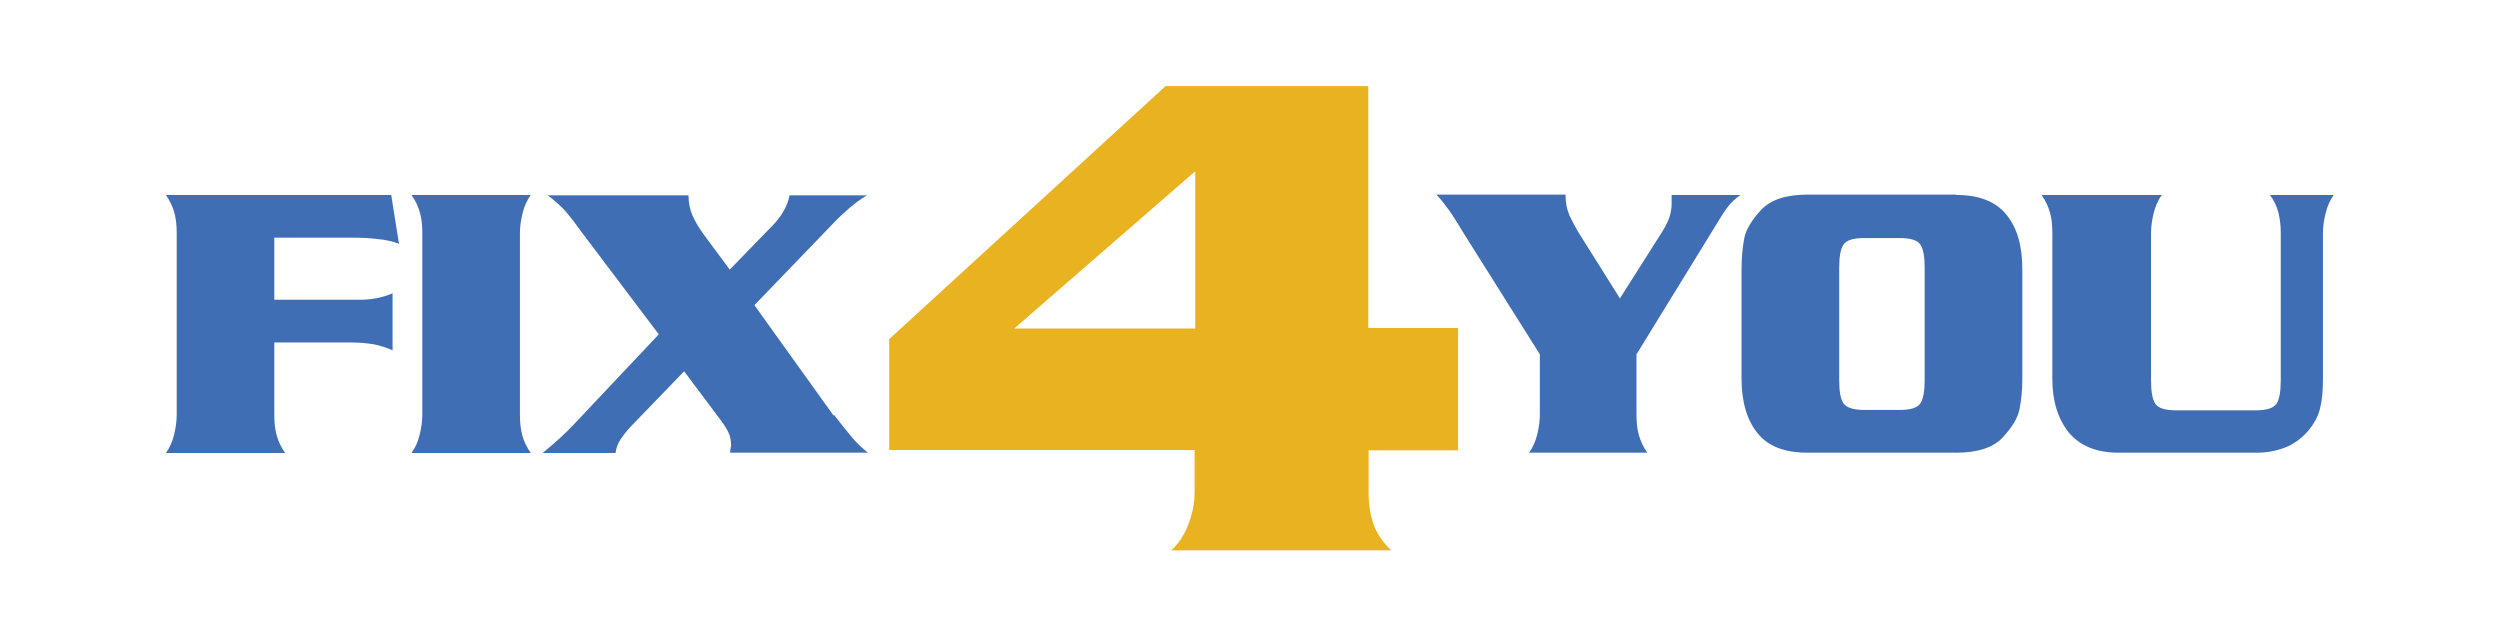
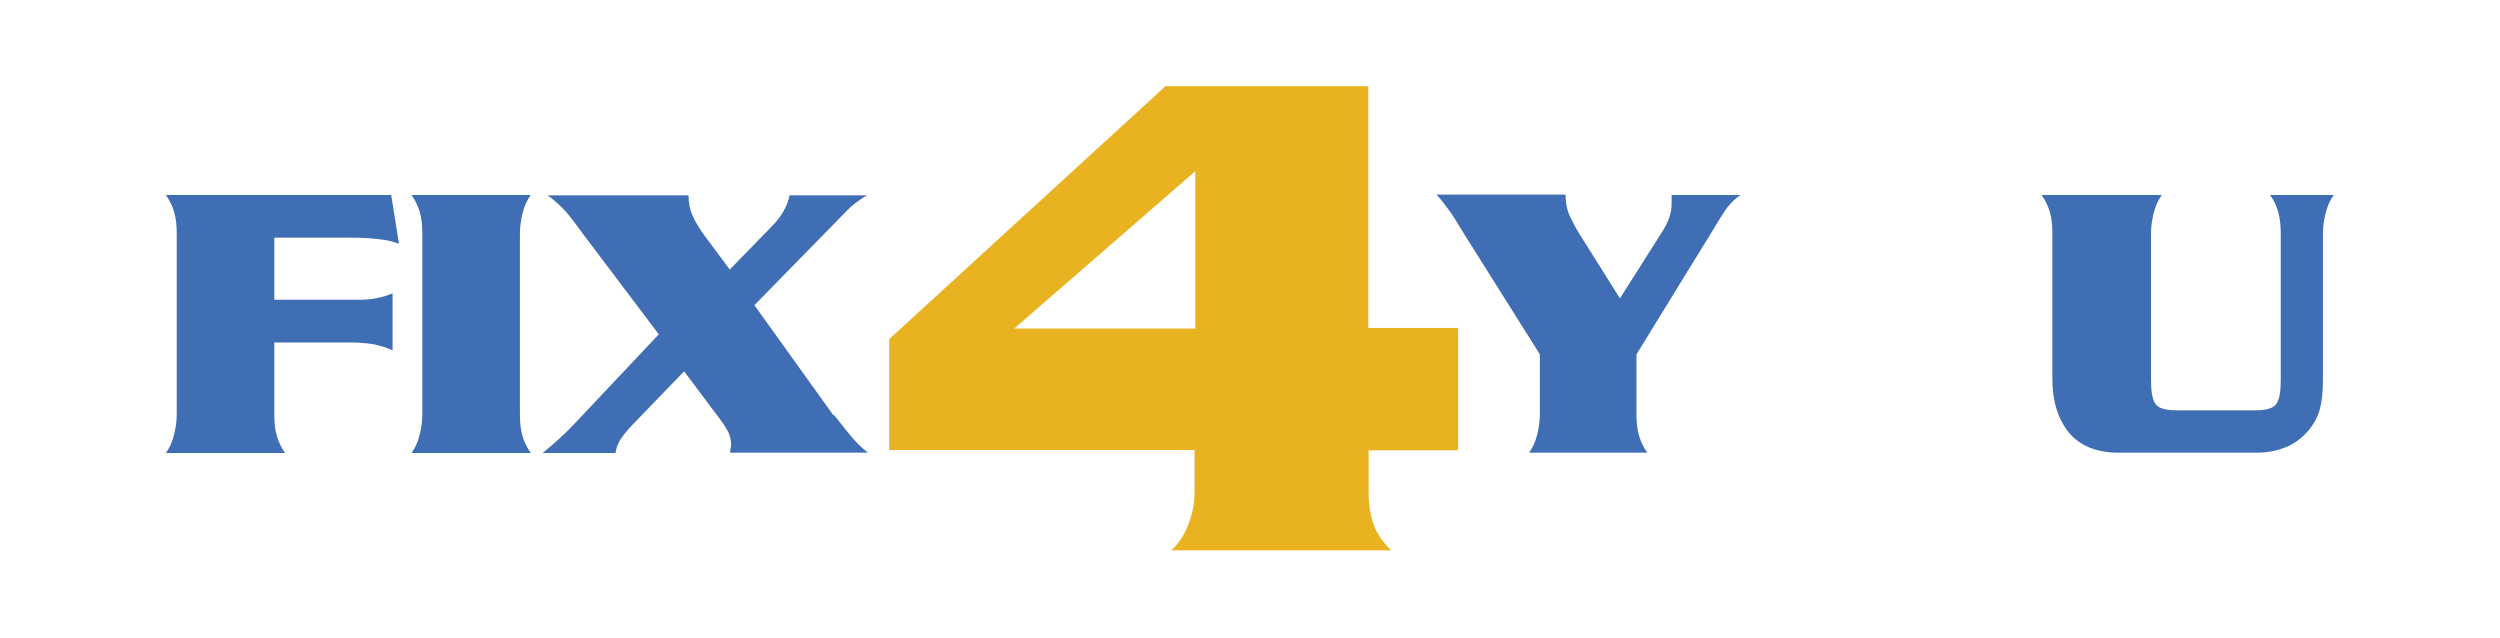
<svg xmlns="http://www.w3.org/2000/svg" width="200px" height="51px" viewBox="0 0 200 51" version="1.1">
  <g id="surface1">
    <path style=" stroke:none;fill-rule:nonzero;fill:rgb(25.098%,43.137%,70.98%);fill-opacity:1;" d="M 21.945 23.98 L 28.785 23.98 C 29.703 23.98 30.594 23.816 31.406 23.465 L 31.406 28.023 C 30.918 27.805 30.406 27.645 29.863 27.535 C 29.297 27.453 28.73 27.398 28.109 27.398 L 21.945 27.398 L 21.945 33.176 C 21.945 33.801 22 34.344 22.137 34.832 C 22.27 35.32 22.488 35.781 22.812 36.242 L 13.27 36.242 C 13.566 35.836 13.785 35.348 13.918 34.805 C 14.055 34.262 14.137 33.719 14.137 33.176 L 14.137 18.664 C 14.137 18.039 14.082 17.496 13.945 17.008 C 13.812 16.52 13.594 16.059 13.27 15.598 L 31.297 15.598 L 31.918 19.504 C 31.434 19.316 30.863 19.18 30.215 19.125 C 29.566 19.043 28.891 19.016 28.188 19.016 L 21.945 19.016 Z M 21.945 23.98 " />
    <path style=" stroke:none;fill-rule:nonzero;fill:rgb(25.098%,43.137%,70.98%);fill-opacity:1;" d="M 42.461 15.598 C 42.164 16.004 41.945 16.492 41.812 17.035 C 41.676 17.578 41.594 18.121 41.594 18.664 L 41.594 33.176 C 41.594 33.801 41.648 34.344 41.785 34.832 C 41.918 35.32 42.137 35.781 42.461 36.242 L 32.918 36.242 C 33.215 35.836 33.434 35.348 33.566 34.805 C 33.703 34.262 33.785 33.719 33.785 33.176 L 33.785 18.664 C 33.785 18.039 33.73 17.496 33.594 17.008 C 33.461 16.52 33.242 16.059 32.918 15.598 Z M 42.461 15.598 " />
-     <path style=" stroke:none;fill-rule:nonzero;fill:rgb(25.098%,43.137%,70.98%);fill-opacity:1;" d="M 66.73 33.203 C 67.406 34.074 67.891 34.668 68.188 35.023 C 68.488 35.375 68.891 35.781 69.434 36.215 L 58.406 36.215 C 58.406 36.027 58.461 35.863 58.488 35.672 C 58.488 35.211 58.406 34.805 58.215 34.48 C 58.055 34.152 57.73 33.691 57.27 33.098 L 54.73 29.703 L 50.461 34.125 C 50.082 34.535 49.812 34.887 49.621 35.184 C 49.434 35.484 49.297 35.836 49.242 36.242 L 43.406 36.242 C 44.406 35.43 45.27 34.641 46 33.855 L 52.703 26.746 L 46.621 18.691 C 46.055 17.902 45.594 17.309 45.242 16.902 C 44.863 16.492 44.406 16.059 43.812 15.625 L 55.082 15.625 C 55.082 16.223 55.188 16.766 55.406 17.254 C 55.621 17.742 55.945 18.285 56.406 18.906 L 58.379 21.566 L 61.73 18.121 C 62.109 17.742 62.406 17.363 62.648 16.953 C 62.891 16.547 63.082 16.086 63.164 15.625 L 69.352 15.625 C 68.863 15.926 68.406 16.25 68 16.602 C 67.594 16.953 67.137 17.363 66.648 17.879 L 60.352 24.414 L 66.676 33.23 Z M 66.73 33.203 " />
+     <path style=" stroke:none;fill-rule:nonzero;fill:rgb(25.098%,43.137%,70.98%);fill-opacity:1;" d="M 66.73 33.203 C 67.406 34.074 67.891 34.668 68.188 35.023 C 68.488 35.375 68.891 35.781 69.434 36.215 L 58.406 36.215 C 58.406 36.027 58.461 35.863 58.488 35.672 C 58.488 35.211 58.406 34.805 58.215 34.48 C 58.055 34.152 57.73 33.691 57.27 33.098 L 54.73 29.703 L 50.461 34.125 C 50.082 34.535 49.812 34.887 49.621 35.184 C 49.434 35.484 49.297 35.836 49.242 36.242 L 43.406 36.242 C 44.406 35.43 45.27 34.641 46 33.855 L 52.703 26.746 L 46.621 18.691 C 46.055 17.902 45.594 17.309 45.242 16.902 C 44.863 16.492 44.406 16.059 43.812 15.625 L 55.082 15.625 C 55.082 16.223 55.188 16.766 55.406 17.254 C 55.621 17.742 55.945 18.285 56.406 18.906 L 58.379 21.566 L 61.73 18.121 C 62.109 17.742 62.406 17.363 62.648 16.953 C 62.891 16.547 63.082 16.086 63.164 15.625 L 69.352 15.625 C 68.863 15.926 68.406 16.25 68 16.602 L 60.352 24.414 L 66.676 33.23 Z M 66.73 33.203 " />
    <path style=" stroke:none;fill-rule:nonzero;fill:rgb(91.373%,69.804%,12.549%);fill-opacity:1;" d="M 116.648 26.285 L 116.648 36.027 L 109.488 36.027 L 109.488 39.391 C 109.488 40.34 109.621 41.207 109.891 41.965 C 110.164 42.727 110.648 43.402 111.297 44.027 L 93.703 44.027 C 94.297 43.484 94.758 42.781 95.082 41.914 C 95.406 41.07 95.566 40.203 95.566 39.363 L 95.566 36 L 71.137 36 L 71.137 27.129 L 93.242 6.891 L 109.461 6.891 L 109.461 26.234 L 116.621 26.234 Z M 95.621 13.699 L 81.137 26.285 L 95.621 26.285 Z M 95.621 13.699 " />
    <path style=" stroke:none;fill-rule:nonzero;fill:rgb(25.098%,43.137%,70.98%);fill-opacity:1;" d="M 133 18.5 C 133.215 18.148 133.406 17.797 133.539 17.414 C 133.676 17.035 133.73 16.656 133.73 16.25 L 133.73 15.598 L 139.242 15.598 C 138.812 15.898 138.461 16.223 138.164 16.629 C 137.863 17.035 137.512 17.605 137.055 18.367 L 130.918 28.348 L 130.918 33.148 C 130.918 33.773 130.973 34.316 131.109 34.805 C 131.242 35.293 131.461 35.754 131.785 36.215 L 122.324 36.215 C 122.621 35.809 122.836 35.32 122.973 34.777 C 123.109 34.234 123.188 33.691 123.188 33.148 L 123.188 28.348 L 117.215 18.855 C 116.648 17.93 116.242 17.254 115.945 16.848 C 115.648 16.438 115.324 16.004 114.918 15.57 L 125.242 15.57 C 125.242 16.223 125.352 16.766 125.566 17.254 C 125.785 17.715 126.027 18.176 126.324 18.664 L 129.594 23.871 Z M 133 18.5 " />
-     <path style=" stroke:none;fill-rule:nonzero;fill:rgb(25.098%,43.137%,70.98%);fill-opacity:1;" d="M 156.512 15.598 C 158.324 15.598 159.648 16.113 160.512 17.172 C 161.379 18.23 161.785 19.668 161.785 21.512 L 161.785 30.328 C 161.785 31.223 161.703 32.012 161.566 32.715 C 161.434 33.422 160.973 34.18 160.215 34.996 C 159.461 35.809 158.215 36.215 156.512 36.215 L 144.594 36.215 C 142.758 36.215 141.434 35.699 140.594 34.641 C 139.758 33.609 139.324 32.145 139.324 30.301 L 139.324 21.484 C 139.324 20.59 139.406 19.777 139.539 19.07 C 139.676 18.367 140.137 17.605 140.891 16.793 C 141.648 15.977 142.891 15.57 144.594 15.57 L 156.512 15.57 Z M 147.137 30.41 C 147.137 31.305 147.242 31.957 147.488 32.281 C 147.73 32.609 148.27 32.797 149.164 32.797 L 151.945 32.797 C 152.836 32.797 153.379 32.633 153.621 32.281 C 153.863 31.93 153.973 31.305 153.973 30.41 L 153.973 21.43 C 153.973 20.535 153.863 19.883 153.621 19.559 C 153.379 19.207 152.836 19.043 151.945 19.043 L 149.164 19.043 C 148.27 19.043 147.73 19.207 147.488 19.559 C 147.242 19.91 147.137 20.535 147.137 21.43 Z M 147.137 30.41 " />
    <path style=" stroke:none;fill-rule:nonzero;fill:rgb(25.098%,43.137%,70.98%);fill-opacity:1;" d="M 172.945 15.598 C 172.648 16.004 172.434 16.492 172.297 17.035 C 172.164 17.578 172.082 18.121 172.082 18.664 L 172.082 30.41 C 172.082 31.305 172.188 31.957 172.434 32.309 C 172.676 32.66 173.215 32.824 174.109 32.824 L 180.461 32.824 C 181.324 32.824 181.863 32.66 182.109 32.309 C 182.352 31.957 182.461 31.332 182.461 30.41 L 182.461 18.664 C 182.461 18.066 182.406 17.523 182.27 17.008 C 182.137 16.492 181.918 16.031 181.594 15.598 L 186.703 15.598 C 186.406 16.004 186.188 16.492 186.055 17.035 C 185.918 17.578 185.836 18.121 185.836 18.664 L 185.836 30.328 C 185.836 31.305 185.758 32.094 185.594 32.715 C 185.434 33.34 185.109 33.938 184.594 34.535 C 184.082 35.102 183.488 35.539 182.785 35.809 C 182.082 36.078 181.352 36.215 180.566 36.215 L 169.488 36.215 C 167.73 36.215 166.406 35.672 165.512 34.613 C 164.648 33.531 164.188 32.121 164.188 30.328 L 164.188 18.664 C 164.188 18.039 164.137 17.496 164 17.008 C 163.863 16.52 163.648 16.059 163.324 15.598 Z M 172.945 15.598 " />
  </g>
</svg>